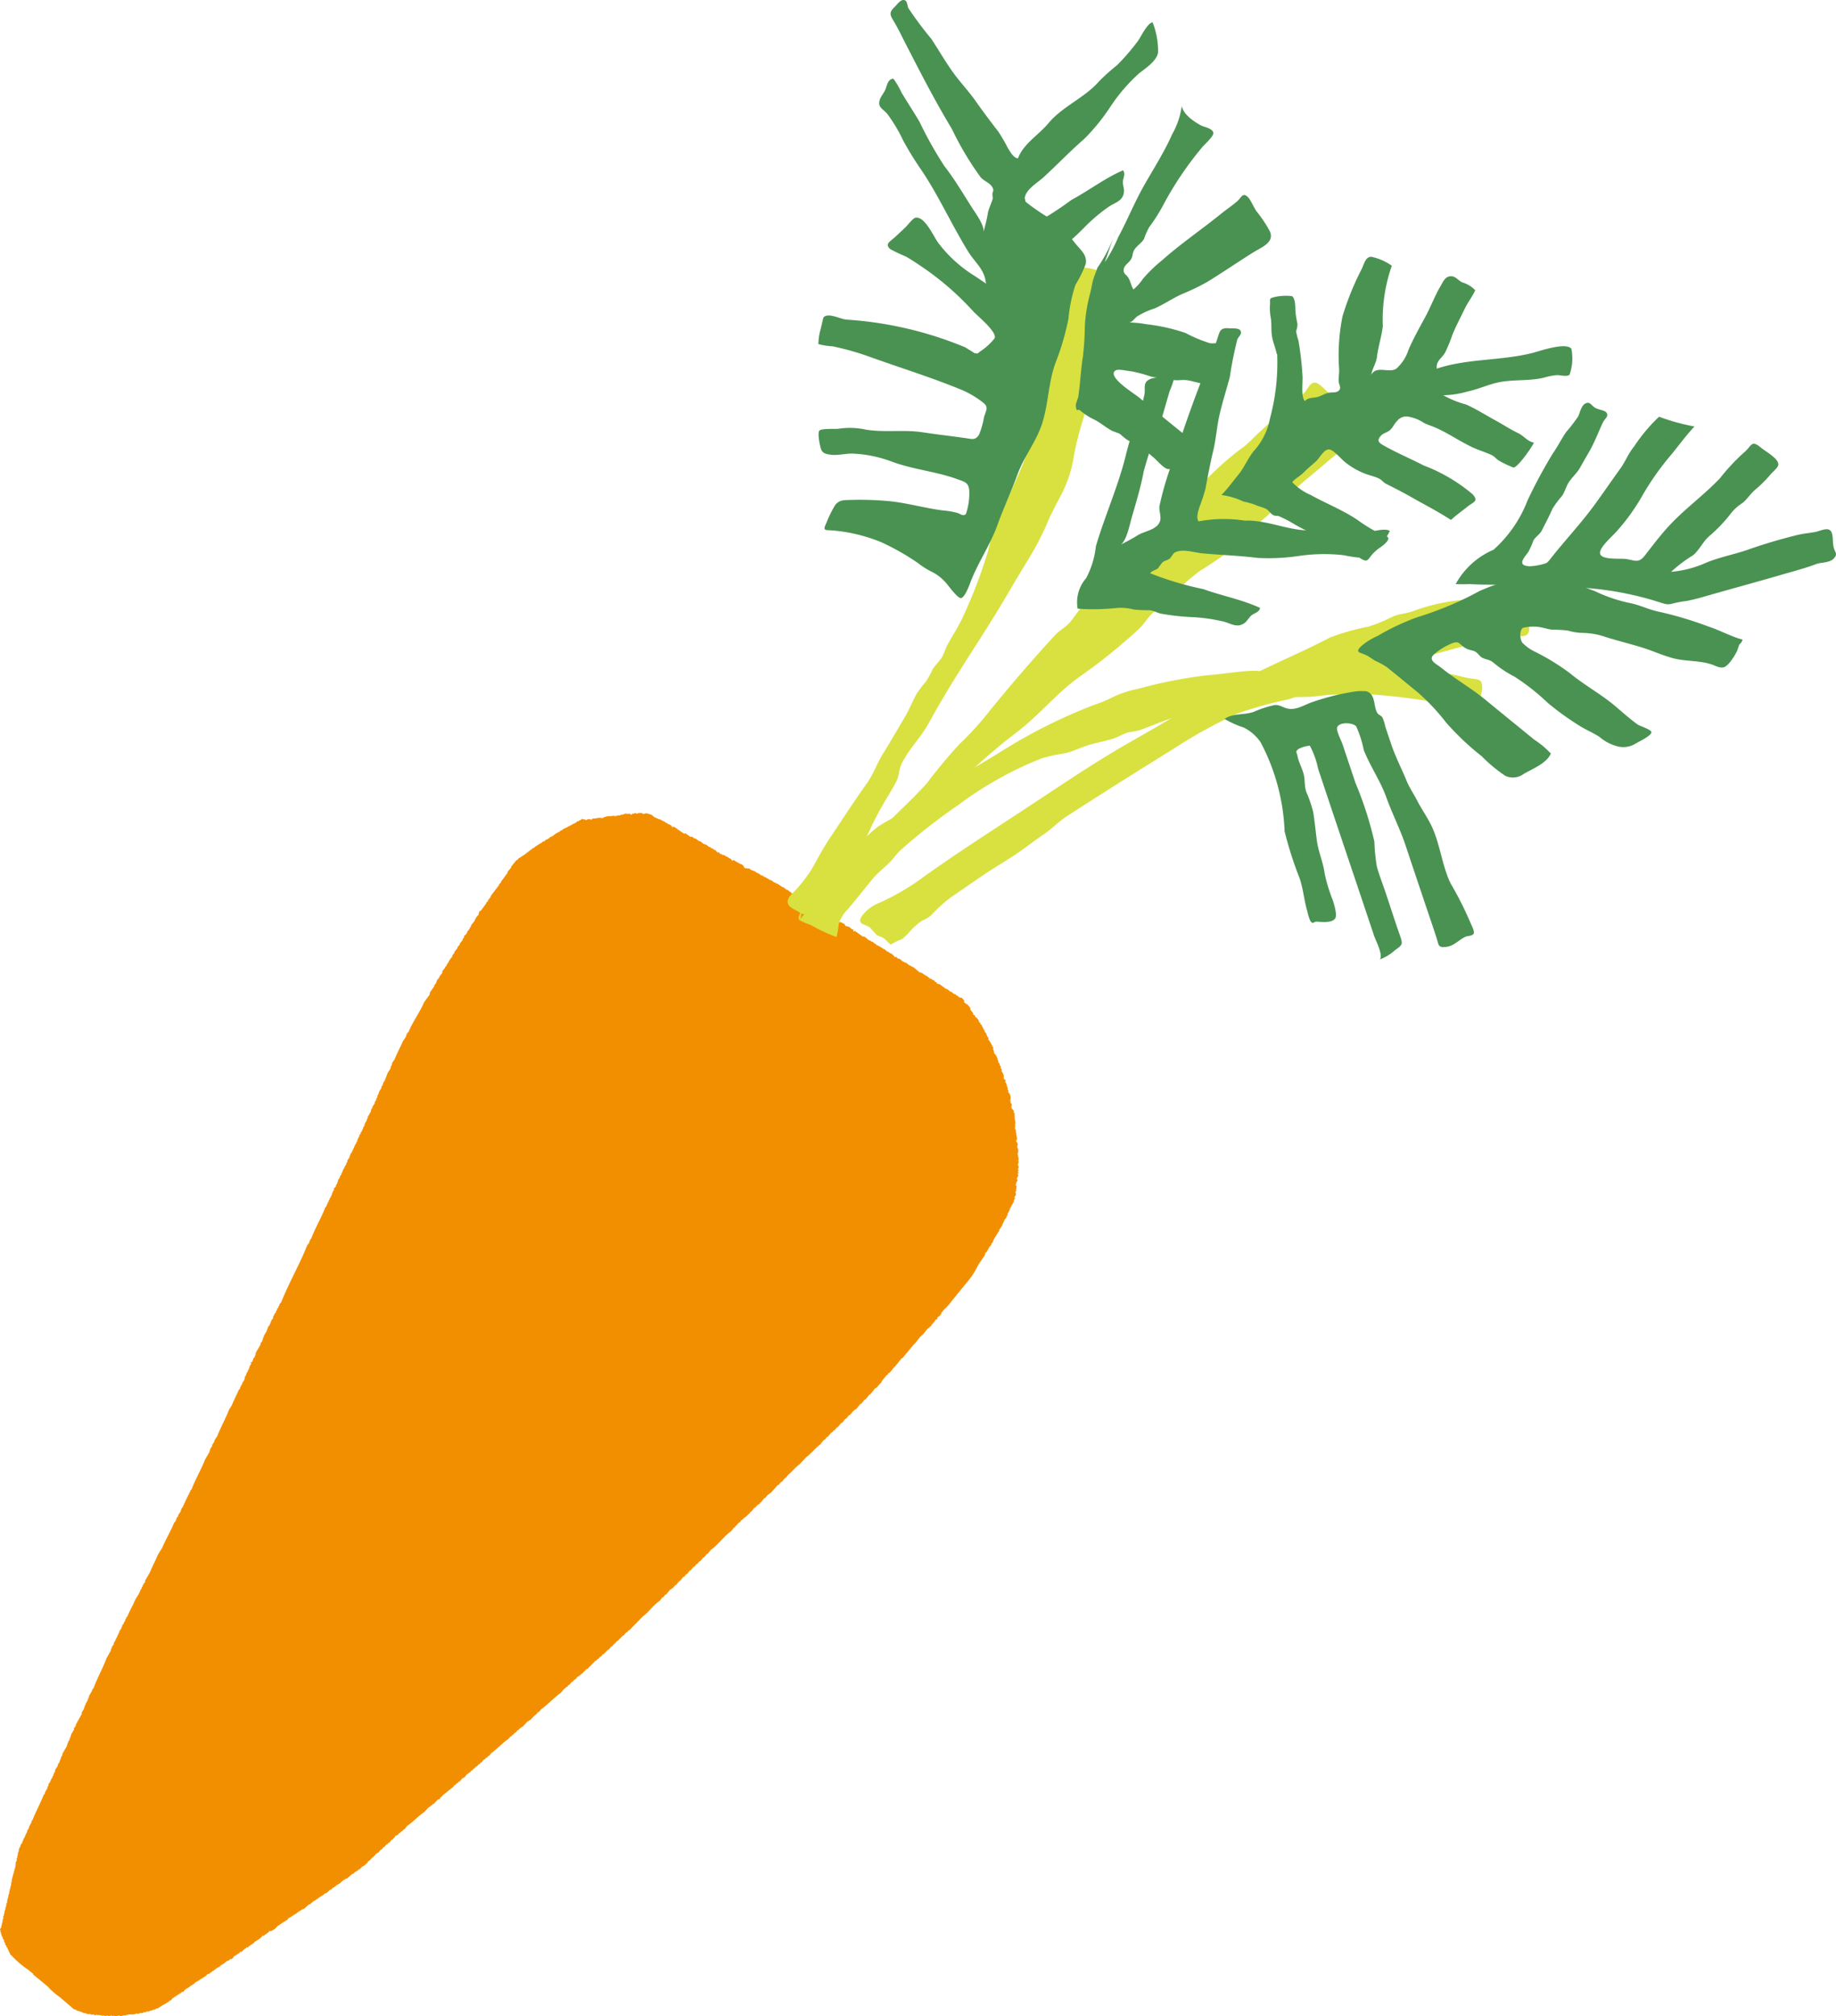
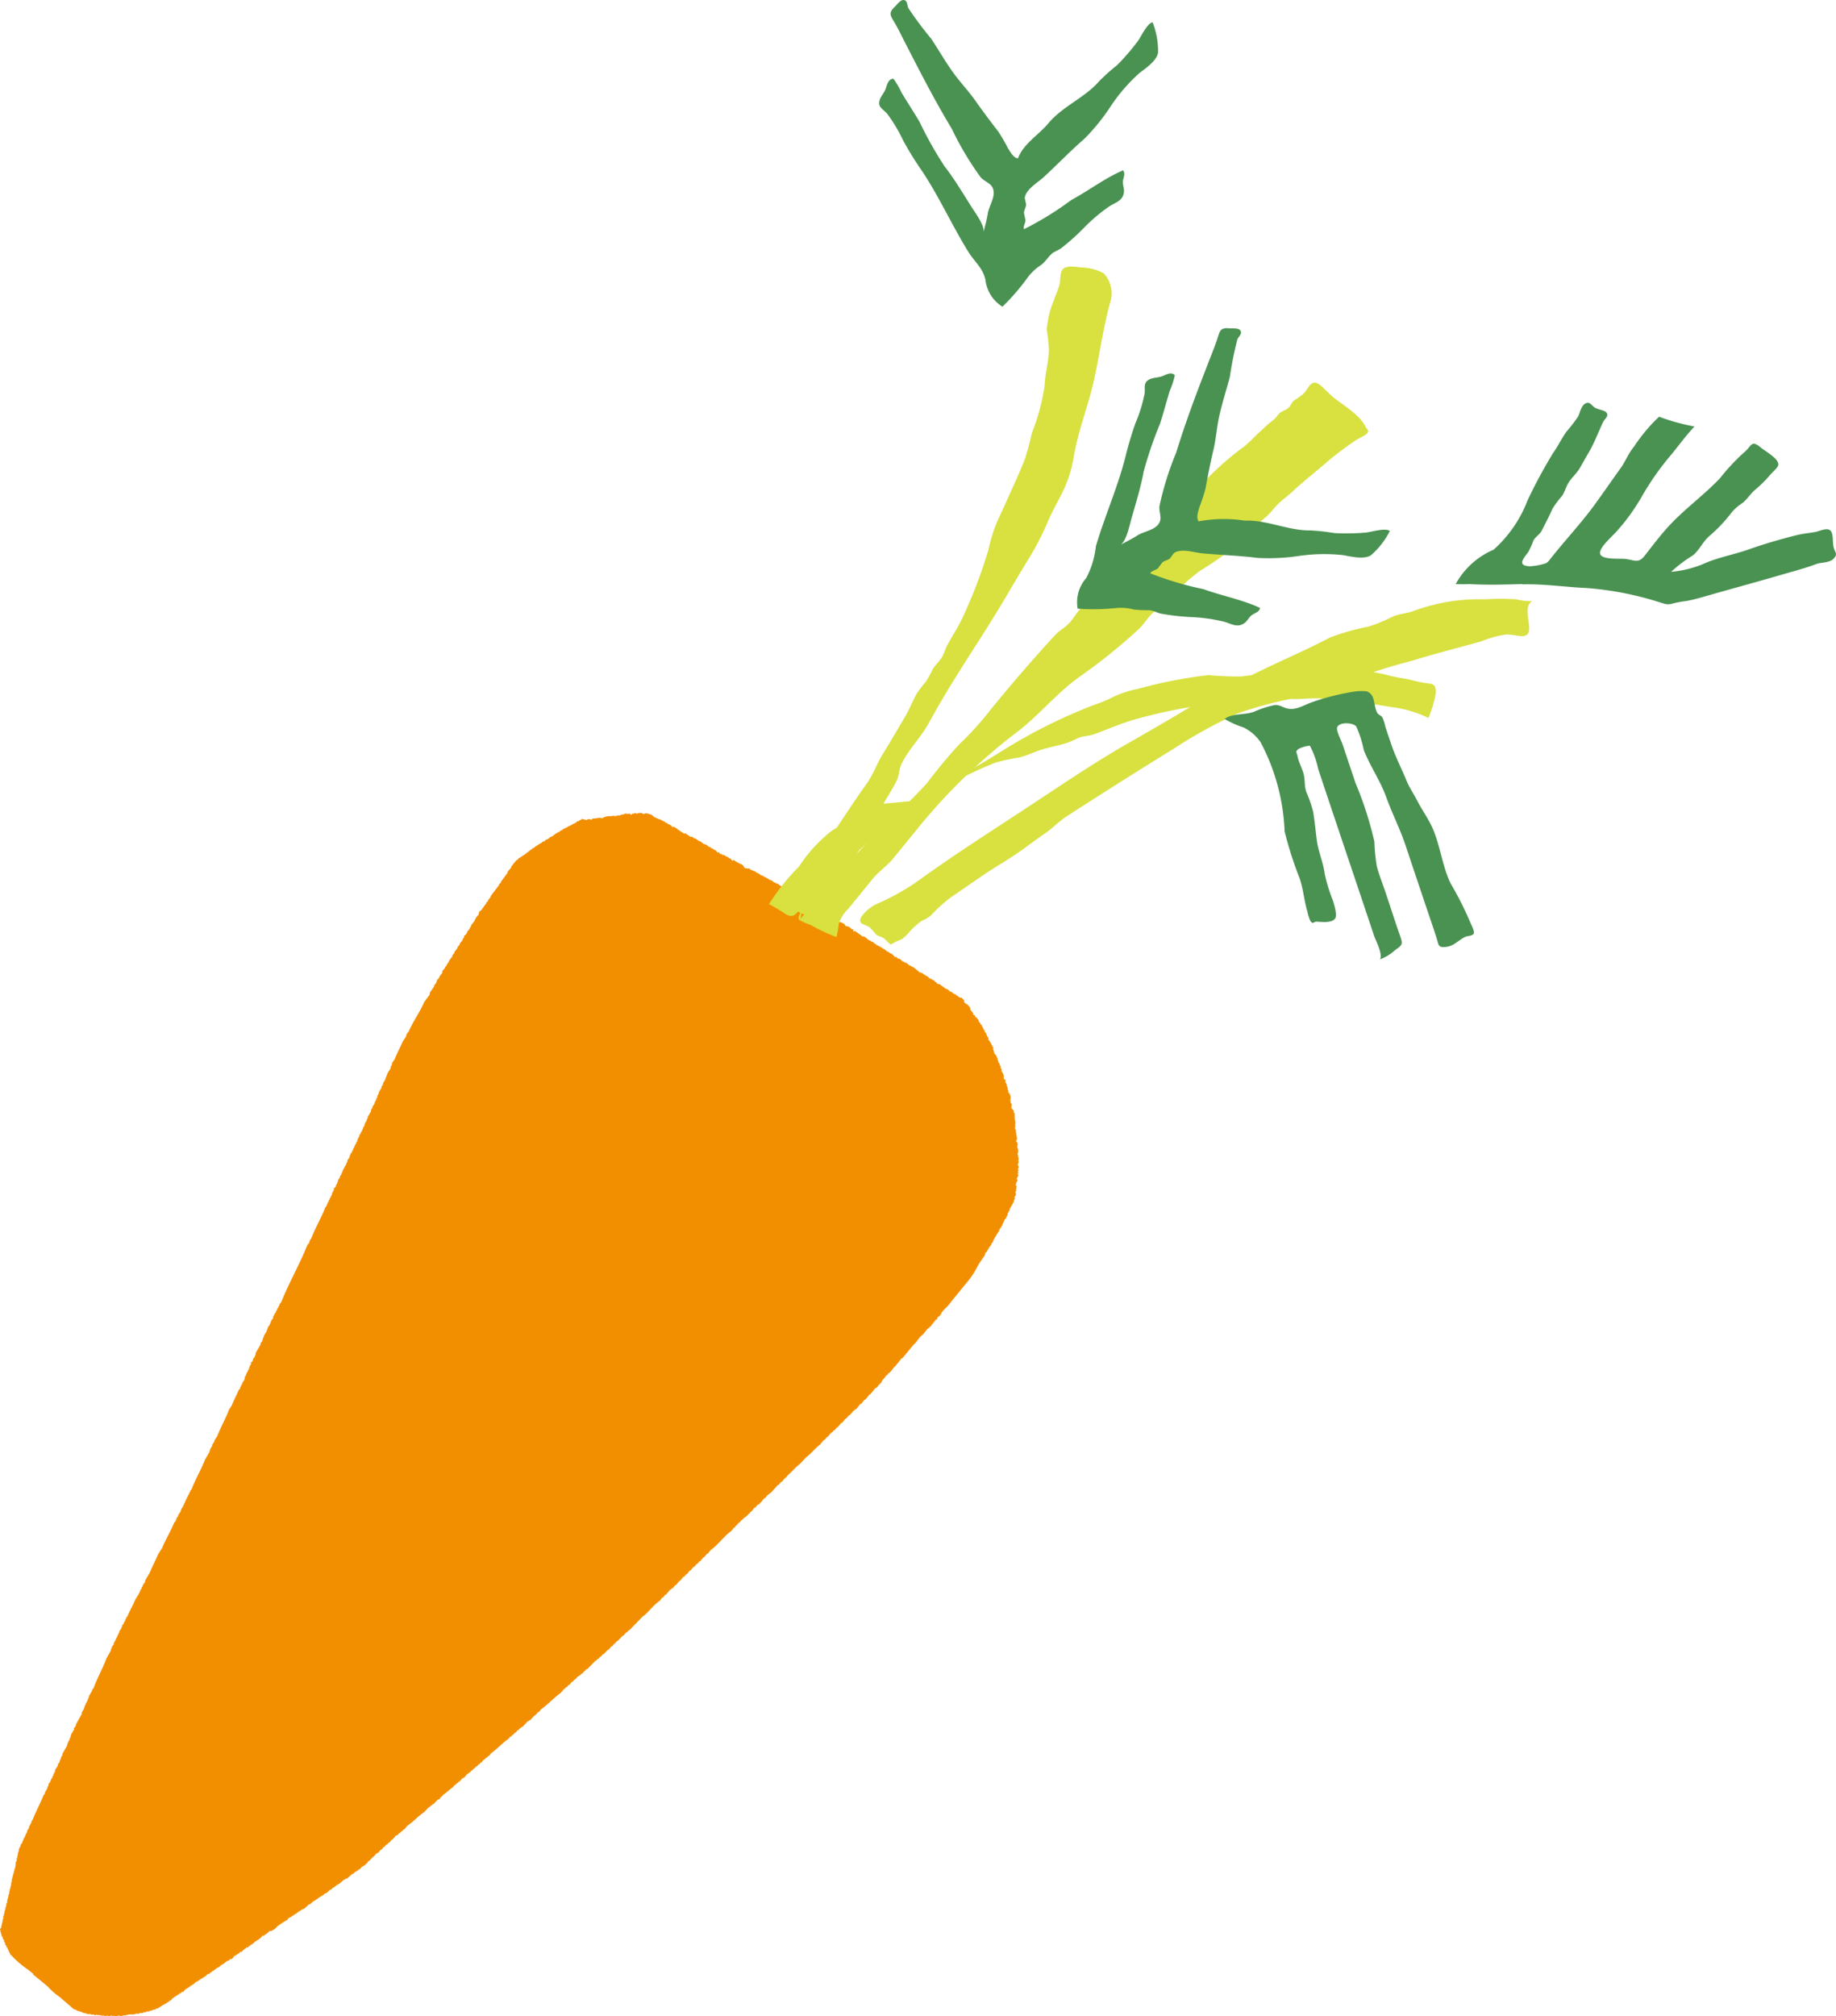
<svg xmlns="http://www.w3.org/2000/svg" viewBox="0 0 54.089 59.368">
  <defs>
    <style>.cls-1{fill:#f28f00}.cls-2{fill:#d8e140}.cls-3{fill:#4a9252}</style>
  </defs>
  <title>アセット 1</title>
  <g id="レイヤー_2" data-name="レイヤー 2">
    <g id="編集モード">
      <path class="cls-1" d="M28.414 29.48l-.02.026c.029.023.058.046.087.071l.01-.013a.063.063 0 0 1 .013.011v.022h.023v.022l.05.041-.01.012.025.021c0 .011 0 .023-.009.035l.093.117-.021.025.073.036a.053.053 0 0 1-.011.015l.025.019-.01.012.014.011.009-.012a1.029 1.029 0 0 1 .08.1l-.01.013.024.019-.01.013.05.04-.011.015.049.041-.009.011.04.052-.011.014a.57.57 0 0 1 .038.031l-.01.011.04.053-.01.014.064.073-.01.013a.667.667 0 0 0 .07.118l-.021.025c.086.081.1.173.164.258-.008.008-.013.016-.02.024.034.046.024.1.049.144l.049.04-.01.013.039.054-.01.013.025.019a.359.359 0 0 1-.008.035l.025.02-.007.036c.018.028.036.058.055.085l-.011.012c.013.02.027.037.04.054l-.011.012a.118.118 0 0 0 .042.076l-.02.025a.606.606 0 0 1 .072.141v.1l.05.039c0 .019 0 .04-.006.059l.04.053-.007.034.024.02c0 .013 0 .025-.008.037l.025.021v.056c0 .018.017.03.027.043l-.021.025a.225.225 0 0 1 .061.257l.025.021-.021.025c.041.041.026.046.055.085l-.02.026a.281.281 0 0 1 .007.067l.065.074a.379.379 0 0 0 0 .058l.024.019c0 .057 0 .115.006.171s.034.109 0 .171l.025.02-.03.038.025.02-.021.025c.029.037.016.04.043.076l-.021.025.026.021-.011.013c.011.056.02.112.029.166 0 .025-.033.061-.025.084l.037.03-.011.014a.455.455 0 0 1 .028.043.552.552 0 0 0-.031.037.243.243 0 0 1 .025.02l-.02.024a.187.187 0 0 1 .007.2l.025.02-.009.012.024.123-.02.026.012.01a.221.221 0 0 1-.022.128.087.087 0 0 1 0 .125.252.252 0 0 1 .025.021.443.443 0 0 0-.017.047c0 .011.009.022.013.035s-.012.015-.019.022.01.038.017.056a3.514 3.514 0 0 0-.047.108l.028.042a.246.246 0 0 0-.055.144c.009.015.019.027.029.042l-.021.025.014.033-.021.024.016.034-.031.038.02.078-.049.084.015.033-.039.073.013.009c-.045.082-.09.163-.136.243l.013.009a3.388 3.388 0 0 1-.069.112l.013.01a.243.243 0 0 0-.02.025l.011.009-.04.05.013.01-.082.1.014.011-.042.05.013.01-.04.049.012.011-.1.148.012.009c-.031.048-.066.1-.1.148l.012.011c-.014.007-.028.018-.042.025l.013.011c-.017.02-.035.041-.051.063l.012.009-.041.051.013.01-.062.075.013.01-.081.1c-.01.021.015 0 0 .023h-.022l.012.011-.041.05.013.011-.073.063.013.011-.021.024.012.01c-.069.1-.138.2-.208.307a2.333 2.333 0 0 1-.367.551l-.417.513a1.454 1.454 0 0 1-.227.252l-.08.1.012.01-.071.088-.013-.011-.01.013c-.03.027-.028.05-.038.073l.012.01-.01.012-.025-.02-.051.062.013.009-.009.013-.013-.01-.058.079-.012-.009-.01.011.012.01-.051.063-.013-.01-.018.048-.012-.01c-.078.061-.14.18-.206.227-.082.056-.155.206-.236.264l-.335.406-.013-.01-.2.249c-.067.047-.093.128-.184.2l-.012-.009c-.017.014 0 .036-.029.059l-.012-.009-.163.2.012.009-.175.191-.013-.011-.162.2-.012-.01-.03.038-.1.124-.014-.011-.111.138-.012-.011c-.042.05-.082.1-.122.15a.485.485 0 0 0-.138.116c-.012.021.017.006 0 .024l-.013-.01-.051.062-.012-.01-.091.111-.013-.009-.061.074c-.012.02.017.006 0 .023l-.012-.01-.041.05-.012-.01-.112.137-.012-.01-.081.1-.012-.011-.062.076-.012-.011-.112.136-.013-.009-.082.1-.012-.01-.121.149c-.136.094-.263.267-.4.362l-.2.213c-.111.078-.257.252-.334.309l-.081.1-.012-.01-.1.126a.063.063 0 0 0-.013-.011l-.081.1-.013-.01-.226.252-.012-.01-.04.05-.013-.01-.091.112-.013-.011-.122.15-.013-.009-.01.011c0 .011.018.018-.008.036l-.013-.01-.029.037-.012-.011-.072.089-.013-.011-.111.137s-.012-.014-.033.015a.028.028 0 0 1-.008.034l-.012-.009-.052.063-.012-.01-.017.047-.013-.011-.031.038-.013-.01-.06.074-.012-.011-.081.1-.013-.009-.082.1-.012-.01c-.016.013 0 .037-.028.06l-.013-.011-.091.113c-.206.142-.39.409-.6.553l-.1.123-.012-.01-.091.112-.013-.01-.1.124-.013-.01-.072.089-.012-.011-.082.1-.013-.011-.091.112-.012-.009-.1.124-.012-.01-.072.088-.013-.011-.1.125-.012-.009-.111.136-.012-.011-.082.1-.013-.01-.039.049-.013-.011-.133.164-.013-.011-.07.087-.013-.009-.091.113c-.2.135-.321.336-.5.461l-.393.405-.011-.011-.061.075-.013-.01-.081.1-.013-.011-.01.012v.022a.043.043 0 0 1-.012-.011l-.147.154-.011-.01-.071.086-.008-.007-.071.087-.013-.011-.091.112-.013-.01-.134.14-.012-.011-.071.087-.012-.01-.061.076-.013-.011-.051.062-.011-.01-.25.256-.012-.011c-.049.051-.1.1-.145.151l-.013-.01-.051.062-.012-.009-.03.037-.012-.011-.082.1-.013-.01-.06.074-.013-.011-.082.1-.012-.009-.06.074-.013-.011-.051.062-.012-.009-.1.124c-.194.132-.387.351-.581.484l-.071.086-.013-.01-.071.087-.012-.01-.01.013v.022l-.012-.01-.145.152-.012-.01-.031.037-.012-.01-.165.177-.012-.01-.031.038-.013-.011-.06.075-.013-.011-.072.087-.012-.009-.061.075-.012-.01-.05.061-.013-.01-.062.075c-.165.111-.338.3-.505.418l-.072.087-.011-.009c-.018.022-.035.041-.051.063l-.014-.011-.05.062-.013-.011a3.961 3.961 0 0 1-.082.1l-.011-.01-.052.063-.012-.009-.061.073-.013-.01-.051.063-.012-.01-.061.075-.012-.011-.061.075-.012-.01a1.054 1.054 0 0 0-.04.049l-.013-.01-.092.112-.013-.009-.029.036-.012-.01-.082.1-.013-.01-.051.061-.012-.009-.051.062-.012-.01-.062.075c-.09.061-.193.162-.285.223l-.055.067-.012-.009c-.012.023-.024.048-.039.071l-.012-.009-.02.024a.041.041 0 0 1-.012-.011l-.135.141-.012-.01-.041.05-.013-.01-.05.061-.012-.01-.146.153c-.166.108-.329.292-.5.405l-.091.112-.012-.01-.051.062-.012-.01-.051.062-.012-.011-.061.076-.013-.011-.022.026-.012-.01c-.031.019-.017.042-.028.06l-.012-.011-.061.075-.013-.009-.08.1-.013-.011-.05.062-.013-.01-.071.087-.012-.01-.072.088-.012-.011-.082.1-.012-.01-.031.038-.012-.01-.081.1-.004-.012-.134.139-.012-.01-.05.087-.012-.011-.051.063-.013-.011c-.008.012-.02.025-.029.037l-.013-.01-.1.1-.012-.011-.041.051-.013-.01-.029.036-.013-.011-.084.079-.012-.01-.157.141-.012-.01-.021.026-.012-.011-.031.037-.013-.011-.147.13-.012-.009-.03.037-.02-.009-.041.05-.012-.009-.041.05-.012-.011-.084.077-.012-.01-.1.1-.012-.009-.02.024-.014-.011-.083.078-.016-.009-.031.039-.013-.011c-.009.013-.019.024-.03.037l-.013-.01-.04.05-.013-.011-.03.037-.01-.009-.031.038-.013-.011c-.045.04-.091.078-.136.116l-.013-.009-.157.142-.012-.011-.021.026-.017-.011-.03.038-.012-.01-.03.036-.012-.01-.031.038-.012-.01-.041.05-.013-.01-.03.037-.013-.011-.031.038-.01-.008-.03.037-.013-.011-.031.038-.012-.01-.02.025-.013-.01a3.246 3.246 0 0 1-.07.086l-.013-.01a.57.57 0 0 0-.031.038l-.012-.01-.031.037-.012-.01-.03.036-.012-.01-.031.038-.012-.01a.99.99 0 0 0-.041.05l-.014-.011-.113.115a1.193 1.193 0 0 0-.119.069l-.025-.021c-.069.087-.122.091-.191.159a.241.241 0 0 0-.024-.021c-.027.078-.172.151-.242.2l-.041.051-.013-.011-.03.038a.063.063 0 0 0-.013-.011l-.04.05-.012-.011-.041.051-.035-.009-.041.05-.012-.01-.1.1-.035-.008-.051.063-.012-.011-.03.037-.013-.009-.03.037-.013-.011-.02.025-.012-.01a.2.2 0 0 1-.082.1l-.035-.007-.041.05-.013-.01-.02.023-.012-.01-.127.105-.012-.009c-.01.01-.02.024-.03.036l-.013-.01-.051.063-.012-.011-.03.036-.021-.011-.042.051-.013-.011a1.458 1.458 0 0 1-.04.05l-.005-.01-.021.025-.012-.01a.664.664 0 0 1-.041.049l-.012-.009-.031.036c-.018.013-.007-.014-.022 0 0 .012.022.013 0 .023a.186.186 0 0 0-.034-.007 3.951 3.951 0 0 0-.094.089l-.012-.011-.031.038-.012-.009c-.01.01-.02.024-.03.036l-.014-.011a.4.4 0 0 1-.03.037l-.014-.006-.03.038-.013-.011-.03.038-.017-.011-.031.038-.012-.01-.051.062-.012-.01-.031.038-.013-.011-.03.038-.012-.01-.04.049a.063.063 0 0 1-.013-.011l-.031.039-.012-.01-.031.037-.012-.009a3.745 3.745 0 0 0-.071.087l-.035-.009-.041.05-.013-.01-.03.037-.013-.011-.03.039-.013-.01-.03.037-.013-.01-.03.037-.008-.011-.031.039-.012-.01-.071.086-.013-.015-.042.051-.012-.009-.029.037-.014-.011-.029.037L4.876 59a1.112 1.112 0 0 1-.054.042l-.012-.01-.03.036-.012-.011-.031.039-.012-.011a.6.6 0 0 1-.03.037l-.013-.009-.031.037-.035-.007c-.018.013-.036.025-.053.04l-.035-.009-.021.026a.063.063 0 0 1-.013-.011c-.013.009-.028.017-.041.027l-.036-.007-.021.025h-.08a.232.232 0 0 1-.021.025l-.057-.006-.02.025h-.1a.261.261 0 0 0-.022.027l-.012-.01-.033.014a.294.294 0 0 0-.026-.02c-.068.049-.161.028-.235.035l-.055.017-.013-.011-.02.026-.035-.008-.124.025-.025-.02-.123.023-.048-.018-.033.015-.024-.02-.1.021-.025-.021-.032.015-.013-.01-.033.015-.025-.02-.062.009-.025-.022-.011.014-.047-.019a.329.329 0 0 1-.033.016l-.025-.02c-.009-.006-.036.011-.056.017a.834.834 0 0 0-.06-.028.215.215 0 0 1-.032.013.538.538 0 0 1-.06-.028l-.033.016-.025-.021-.011.014a1.219 1.219 0 0 0-.094-.037l-.01.012-.085-.047-.011.012-.037-.029-.01.011c-.009-.007-.016-.015-.025-.021l-.01.012c-.031-.019-.064-.04-.1-.059l-.01.013-.426-.368a2.055 2.055 0 0 1-.363-.318L.97 58.14l.01-.012-.15-.122a2.778 2.778 0 0 1-.489-.418l-.05-.041.01-.013-.053-.087.01-.012-.026-.02.01-.012-.025-.02.011-.013c-.012-.011-.028-.02-.038-.031a.045.045 0 0 0 .01-.013l-.024-.019.011-.014-.038-.029.007-.036-.04-.053.009-.036-.037-.03L.1 57.1l-.025-.021.007-.034-.038-.031a.2.2 0 0 0 .008-.035l-.025-.02c0-.013.006-.023.009-.035L.009 56.9l.01-.013L0 56.808l.04-.05-.012-.008.02-.025-.013-.01.02-.026-.012-.009.021-.026-.013-.009.021-.026-.013-.01.021-.024-.013-.01.021-.025-.014-.011.029-.06-.015-.033.03-.036-.012-.01.02-.025-.012-.01.02-.026-.012-.009.02-.026-.012-.01c.012-.033.024-.063.036-.1l-.012-.01.03-.037a.045.045 0 0 1-.013-.011l.02-.024a.2.2 0 0 0-.015-.033l.031-.037-.007-.007.02-.024L.2 56l.021-.025-.013-.011.019-.024-.012-.01a.3.3 0 0 1 .021-.026l-.01-.004.021-.025-.013-.01.02-.025-.012-.009.036-.1-.012-.011.027-.058-.012-.01a.78.78 0 0 0 .028-.06L.3 55.579l.029-.06-.014-.011.021-.025-.016-.009.021-.026-.012-.009.02-.025-.013-.014.022-.025-.014-.011.117-.423-.013-.011.02-.024c.007-.007-.009-.021-.013-.033l.045-.107-.015-.033.031-.033-.016-.011.02-.025-.013-.01.021-.025-.013-.01.021-.025-.013-.01.036-.1-.012-.011.066-.132-.013-.005.062-.076-.012-.01.03-.037-.009-.013.029-.034-.013-.011.051-.062-.012-.01.031-.038-.013-.009L.776 54l-.013-.011c.012 0 .022-.01.033-.014l-.012-.01a.265.265 0 0 1 .021-.026l-.013-.011.068-.109-.012-.01.087-.157-.013-.012.04-.05c.088-.234.231-.486.317-.718l.051-.062-.013-.01c.029-.052.057-.1.088-.158l-.014-.011.041-.05-.012-.011.019-.022-.012-.01.062-.076-.013-.01.031-.038L1.5 52.4l.05-.062-.013-.01.04-.05-.013-.01.032-.038-.012-.01.04-.049-.012-.011.02-.024-.012-.01.089-.136-.013-.011.069-.109-.012-.01.03-.037-.012-.011.031-.037-.013-.011a1.15 1.15 0 0 0 .058-.1l-.013-.011c.05-.084.1-.169.146-.254l-.013-.01.031-.038-.013-.011.031-.038L2 51.3l.05-.062-.012-.011.029-.036-.012-.011.031-.038-.013-.009.027-.033-.012-.009c.033-.059.065-.114.1-.17l-.014-.034.052-.04-.012-.009.03-.038-.012-.01.183-.328-.015-.013.088-.159-.013-.01.031-.038-.013-.01.04-.049-.011-.01.068-.11-.013-.011a.552.552 0 0 0 .031-.037L2.6 50l.03-.037-.012-.01c.031-.055.065-.112.1-.169l-.013-.01.053-.064c.1-.283.274-.588.378-.872l.136-.243-.012-.009a.6.6 0 0 1 .03-.037l-.012-.011.029-.037-.017-.001.062-.075-.013-.012.03-.036-.012-.011.05-.062-.012-.01.04-.049-.012-.011.042-.051-.013-.009.04-.049-.012-.01.041-.051a.038.038 0 0 1-.014-.011l.08-.122-.012-.009.031-.039-.013-.01.061-.074-.012-.01.051-.063-.013-.016.039-.049-.012-.009.051-.063c.062-.156.166-.327.226-.48l.127-.207-.011-.011.041-.05-.012-.01.051-.062-.013-.01.041-.051-.013-.01.042-.05-.013-.01.052-.039-.012-.011.02-.023-.013-.011.147-.255c.066-.167.169-.352.233-.517l.127-.2c.1-.244.254-.495.349-.734l.061-.075-.012-.01a.6.6 0 0 1 .03-.037l-.013-.011.06-.074-.011-.01c.029-.046.06-.091.089-.135l-.013-.012.03-.036-.012-.01.062-.076-.013-.011a.98.98 0 0 0 .04-.047l-.012-.011.041-.05-.012-.011.039-.049-.012-.01.042-.051-.013-.01.041-.05-.012-.009.05-.062-.013-.011.04-.05-.012-.009.051-.063c.109-.286.282-.58.393-.865l.145-.254-.012-.009.03-.038-.013-.01.07-.11-.013-.01.079-.123-.012-.009c.03-.046.058-.091.089-.136.1-.258.254-.531.353-.791.027-.039.053-.081.079-.121.052-.141.141-.3.2-.444l.051-.062a.045.045 0 0 1-.013-.011l.03-.037-.011-.008c.017-.023.034-.043.051-.063l-.013-.011a8.56 8.56 0 0 1 .08-.123l-.013-.01.03-.037-.023-.016.051-.061-.012-.011.03-.036-.013-.011.051-.062-.012-.01.041-.051-.012-.011.03-.037-.013-.011c.019-.03.038-.063.059-.1l-.015-.032s.052-.025.064-.052l-.013-.011.03-.037-.012-.011.062-.075-.013-.01.031-.037-.014-.011.021-.025-.013-.01c.052-.089.105-.177.156-.267l-.015-.033.01-.011.013.01.049-.086-.013-.01.03-.037-.012-.01.031-.038-.012-.01a3.41 3.41 0 0 1 .1-.17l-.012-.01.031-.038-.012-.01.028-.028a.041.041 0 0 1-.012-.011l.07-.089-.012-.009.031-.04-.013-.01L8 38.9l-.013-.01.062-.076-.013-.009.019-.024-.012-.01.042-.051-.012-.01.061-.074-.014-.011.051-.063-.012-.01.05-.062-.012-.01.041-.05-.013-.01.061-.076c.221-.558.548-1.122.767-1.678l.062-.075-.013-.01a.507.507 0 0 1 .029-.036l-.012-.011.051-.063c.11-.3.3-.612.41-.91l.051-.063-.013-.009.04-.05-.012-.01.041-.051-.012-.009.04-.05-.015-.009.051-.063-.012-.009.039-.049-.012-.011.03-.038-.012-.01c.019-.032.04-.065.059-.1L9.827 35s.064-.043.074-.066l-.012-.01.058-.1-.013-.01.03-.037-.013-.01.069-.11-.012-.01.051-.063-.012-.01.041-.05-.013-.01.03-.038-.013-.01.04-.049-.012-.01.011-.012.011.009.011-.013-.012-.009.068-.11-.012-.009.041-.051-.013-.011.021-.026-.012-.009.06-.075-.012-.01.03-.037-.012-.011.029-.033-.011-.01.061-.075-.012-.011.04-.049-.012-.01.04-.049a.042.042 0 0 0-.013-.011l.042-.051-.013-.011.05-.06-.012-.011.041-.05-.013-.011.03-.036-.012-.01.059-.1-.013-.011.051-.063-.012-.009.051-.063-.012-.009.04-.05-.012-.01.058-.1-.013-.011a.57.57 0 0 0 .031-.038l-.012-.009.05-.062-.012-.01.031-.038-.012-.009.031-.039-.013-.01.106-.182-.011-.01a.231.231 0 0 1 .02-.024l-.013-.011.051-.063-.013-.01.079-.122-.013-.01.059-.1-.012-.01.041-.05-.014-.01.021-.025-.012-.01.04-.049-.013-.011.031-.036-.013-.011.08-.124-.012-.01.019-.024-.012-.002.051-.062-.013-.011a.252.252 0 0 0 .021-.025l-.013-.01.051-.062.09-.237.089-.136-.012-.01.02-.025-.012-.01.041-.05-.012-.009.02-.025-.013-.012.089-.133c.059-.167.166-.347.234-.516l.1-.148-.013-.01.031-.037-.013-.011.072-.088c.115-.281.331-.572.449-.856l.171-.234-.013-.011.021-.025-.013-.01.14-.2-.013-.011.072-.087-.012-.01.03-.037-.013-.011.091-.112-.012-.01.092-.112-.013-.01a.335.335 0 0 0 .021-.026l-.013-.01.091-.112-.012-.011a.791.791 0 0 0 .053-.039l-.013-.01.041-.05-.012-.01.01-.012.012.01.01-.013-.012-.01.032-.014-.012-.009.079-.124.013.01.01-.012-.012-.01a.6.6 0 0 1 .03-.037l-.012-.011.07-.086-.013-.012c.035-.041.068-.083.1-.124l-.012-.01.082-.1-.012-.01.1-.124-.013-.012.05-.061-.011-.01.021-.025-.013-.011.01-.012.013.011.071-.087-.014-.012c.032-.037.062-.075.092-.113l-.012-.009.051-.062-.013-.011.1-.125a.585.585 0 0 1 .1-.169l.033-.015-.012-.01c.018-.042.016-.089.055-.12l.012.01.171-.233-.012-.011.053-.04.01-.012-.012-.011.092-.113-.012-.01.261-.347-.012-.009.063-.053-.012-.01.21-.284a.063.063 0 0 1-.013-.011l.122-.148-.012-.011.162-.2.013.011.061-.076.013.011.031-.039a.045.045 0 0 0 .013.011l.029-.036.012.01.03-.038.013.011.042-.051.012.011.04-.05.013.01.041-.051.011.01.041-.049.013.01.041-.05.012.01a.605.605 0 0 0 .031-.037l.012.01.041-.05.012.011c.01-.014.021-.025.031-.038l.012.01.03-.037.013.011.031-.037.011.009.077-.064.012.01.02-.026.013.011.039-.05.014.011a.243.243 0 0 0 .02-.025l.013.011.031-.038.012.01.041-.051.012.011.02-.026.012.011.127-.1.013.009.029-.037.013.011a.239.239 0 0 0 .021-.026l.013.011.041-.051.012.01.02-.024.012.01c.014-.015.027-.032.041-.049l.013.01.02-.024.012.01a.252.252 0 0 1 .021-.025l.012.009a.254.254 0 0 1 .02-.024l.012.01.031-.038.012.011.054-.041.011.01.065-.051.012.01c.018-.014.035-.028.053-.04l.012.011.039-.055.036.008.03-.037.012.01.02-.025.012.011.031-.038a.409.409 0 0 1 .049.018c.033-.008.044 0 .081.027a.1.1 0 0 1 .124-.025c.026 0 0-.006.035.007l.03-.037c.09.015.186-.045.275-.005a.465.465 0 0 1 .279-.063l.055-.017.026.021.01-.013.058.006.02-.026.013.011c.031 0 .019-.012.056 0 .06-.043.114-.018.177-.064.047.023.072.009.116.011l.01-.012c.008.015.018.029.027.043l.01-.012.013.01.03-.038.012.01a.123.123 0 0 0 .067-.029l.037.03a.284.284 0 0 1 .145-.026c.021.009.04.02.06.029l.1-.022.025.02.01-.013.025.022.011-.014.038.031.01-.013.125.1.01-.013.049.042.01-.013.037.03.011-.012.037.03.01-.013.063.051.009-.012.05.041.011-.013.013.01-.011.013c.029.021.036.008.036.008l.061.05.01-.012.05.041.01-.012c.015.01.015.05.052.063l.033-.015.123.078-.01.013.012.01.01-.012.025.02.011-.012c.019.012-.007 0 0 .023.044.029.09.057.135.088l.032-.014.16.11.033-.016.075.062.01-.013c.05.033.1.066.147.1l.01-.013c.039.031.076.061.112.092l.01-.013a.57.57 0 0 1 .038.031l.01-.014.1.082.01-.012.075.061.009-.012.062.051.011-.014.089.095.02-.026c.018.023.037.043.053.063.066-.01.039.022.06.03l.011-.014.025.019.01-.012.038.031.009-.011c0 .009.01.02.015.031l.009-.011.051.04.01-.013.027.044.011-.014a.2.2 0 0 1 .076.085l.031-.038a1.122 1.122 0 0 0 .242.136c.059.025.085.113.092.116l.01-.013a.468.468 0 0 0 .048.018l.01-.011a.223.223 0 0 1 .024.019c.012 0 .022-.01.034-.015.025.02.05.04.075.062l.01-.013.038.031.01-.013.037.031.01-.013a.74.74 0 0 1 .027.043l.01-.012.051.04.009-.011.087.071.011-.014a.57.57 0 0 0 .038.031l.01-.012.027.043.01-.013c.062.035.121.071.182.107l.01-.011.1.08.011-.012.05.04.01-.012.172.118.01-.011.112.091.01-.011.1.08.01-.014a.063.063 0 0 0 .013.011l-.011.013c.031.033.046.017.049.018a.125.125 0 0 1 .075.061l.019-.025c.044.038.106.114.163.132l.009-.012.025.02.01-.011c.045.029.091.058.135.088l-.011.013.013.01.011-.013a.252.252 0 0 1 .025.021l.01-.013.125.1.011-.014.012.011s-.012.023.014.033l.011-.013.059.029.01-.012c.051.016.082.086.1.1l.01-.011a.313.313 0 0 1 .015.032l.01-.013.025.021.011-.014.125.1.01-.012.05.041.01-.013.054.057.01-.013.062.051.009-.012.088.073.011-.014c.01.006.026.057.064.074l.011-.013.036.03.011-.012.049.04.011-.013.054.086.01-.011c.021.008.041.018.061.027l.01-.012.112.091.01-.012.012.011.013.009-.008.035.025.02.02-.024.235.169.01-.011.025.02.01-.013.15.122.009-.012.063.051.01-.013.1.082.01-.013c.019.011.006.037.04.053l.01-.012.037.03.011-.011c0 .01.01.021.014.033l.011-.013.062.051.012-.016.012.01a.029.029 0 0 0 .015.035l.011-.014.111.09.01-.011.012.009-.009.013c.018.013 0-.011.022 0l.05.041.01-.011a.624.624 0 0 1 .127.123l.033-.015c.037.013.022.045.039.053l.011-.012.025.02.01-.013.112.091a.045.045 0 0 0 .013.011l.009-.012.05.041.011-.014.125.1.01-.013.063.051.009-.012.212.173.011-.013.037.031.01-.012.074.062.012-.015.025.045.012-.014.125.1.01-.012.061.05.01-.011.063.05-.01.012c.013.015.035 0 .06.029 0 0-.01.02.014.032l.01-.013.026.022.01-.013.222.16.011-.012.111.09a.038.038 0 0 0 .01-.012l.1.081.01-.012.076.061.01-.013.012.011-.01.013c.028.017.056.033.085.048l.01-.012c.052.02.079.075.1.1" />
      <path class="cls-2" d="M24.743 25.951c-.082.17-.2.308-.3.469s-.027.114-.033.272a.467.467 0 0 1-.288.385c-.17.046-.2-.084-.331-.147-.076-.037-.121.008-.2-.03-.108-.1-.344-.152-.38-.3-.043-.167.155-.3.245-.405a4.641 4.641 0 0 0 .443-.576c.176-.307.345-.635.544-.931.358-.534.707-1.075 1.082-1.6.2-.274.309-.608.488-.893.227-.36.432-.726.65-1.089.126-.211.212-.439.33-.656a2.9 2.9 0 0 1 .277-.368 2.749 2.749 0 0 0 .2-.359c.078-.14.2-.235.279-.368.067-.111.091-.225.15-.339.171-.319.376-.62.519-.959a14.668 14.668 0 0 0 .7-1.86 4.589 4.589 0 0 1 .277-.88c.154-.323.3-.655.446-.979.124-.27.246-.546.354-.825a7.562 7.562 0 0 0 .2-.749 6.218 6.218 0 0 0 .384-1.443c.012-.342.121-.686.121-1.041a5.771 5.771 0 0 0-.063-.578c0-.049.035-.232.039-.288a2.629 2.629 0 0 1 .176-.582c.045-.15.113-.277.158-.438s0-.386.124-.488c.11-.089.374-.049.5-.03a1.467 1.467 0 0 1 .68.171.864.864 0 0 1 .186.881c-.2.731-.3 1.484-.463 2.228-.166.766-.467 1.5-.6 2.272a3.7 3.7 0 0 1-.372 1.139c-.143.279-.29.541-.408.825a8.424 8.424 0 0 1-.583 1.114c-.214.351-.423.7-.634 1.061-.523.893-1.094 1.733-1.635 2.618-.224.365-.44.739-.646 1.114-.232.424-.588.759-.8 1.2-.078.156-.065.32-.133.47s-.16.29-.234.423a9.866 9.866 0 0 0-.531.97c-.135.317-.321.6-.476.906-.123.245-.325.44-.443.685" />
      <path class="cls-2" d="M23.6 26.892a.46.46 0 0 1-.022.181c.116-.173.26-.329.39-.491.269-.33.581-.591.863-.906.183-.2.33-.438.511-.642s.409-.384.6-.589c.448-.474.948-.91 1.381-1.4a14 14 0 0 1 .943-1.132 8.94 8.94 0 0 0 .9-.993c.622-.764 1.255-1.5 1.918-2.218.126-.137.292-.218.418-.355s.212-.3.337-.428c.256-.27.522-.484.758-.782a3.113 3.113 0 0 1 .461-.45 5.191 5.191 0 0 0 .415-.486c.128-.138.293-.219.421-.356a5.726 5.726 0 0 1 .411-.481 5.106 5.106 0 0 0 .614-.641c.168-.21.363-.336.544-.525a8.854 8.854 0 0 1 1.17-1.035c.165-.121.318-.3.474-.44s.259-.247.411-.36c.082-.062.111-.137.184-.2s.173-.08.25-.147.095-.162.165-.218a2.5 2.5 0 0 0 .3-.219c.107-.115.187-.351.354-.305.138.038.365.306.476.4.31.253.811.536.976.883.041.087.11.087.067.189-.025.059-.285.176-.329.207a9.715 9.715 0 0 0-.825.616c-.354.309-.731.6-1.076.921-.123.115-.26.215-.382.327-.141.129-.239.286-.386.408-.358.3-.647.662-1.014.953a11.058 11.058 0 0 1-.927.632 7.653 7.653 0 0 0-1.025.939c-.128.12-.276.211-.4.335-.139.141-.236.308-.382.445a16.332 16.332 0 0 1-1.699 1.371c-.686.476-1.21 1.143-1.871 1.648a17.123 17.123 0 0 0-2.894 2.793l-.745.914c-.2.249-.443.4-.643.645-.231.289-.466.575-.7.862a1.06 1.06 0 0 0-.283.451 2.66 2.66 0 0 1-.066.381 4.953 4.953 0 0 1-.753-.352 2.139 2.139 0 0 1-.346-.152c-.113-.157.362-.572.458-.693m2.244 1.42c-.087-.054-.141-.138-.217-.191s-.175-.057-.225-.114l-.17-.194c-.159-.116-.38-.086-.257-.322a1.19 1.19 0 0 1 .534-.412 6.924 6.924 0 0 0 1.281-.748c1-.717 2.048-1.384 3.079-2.063 1.007-.663 2-1.339 3.05-1.936.531-.3 1.063-.611 1.587-.925s1.078-.561 1.611-.846c.872-.465 1.786-.833 2.662-1.291a6.638 6.638 0 0 1 1.126-.32 4.266 4.266 0 0 0 .69-.282c.2-.1.444-.1.658-.185a5.576 5.576 0 0 1 2.093-.339 7.01 7.01 0 0 1 .917 0 1.778 1.778 0 0 0 .474.055c-.375.221.2 1.052-.32 1.029-.152-.008-.294-.053-.451-.047a3 3 0 0 0-.726.2c-.682.192-1.375.364-2.056.576a16.486 16.486 0 0 0-1.874.6 4.13 4.13 0 0 1-.822.217c-.339.075-.622.228-.954.32a11.934 11.934 0 0 0-1.491.417 14.581 14.581 0 0 0-1.884 1.043 177.984 177.984 0 0 0-3.125 1.974c-.244.157-.447.375-.688.537-.224.151-.433.312-.648.467-.372.265-.769.486-1.146.742-.309.209-.625.434-.932.639a4.461 4.461 0 0 0-.6.544.973.973 0 0 1-.261.152 1.989 1.989 0 0 0-.327.284 1.837 1.837 0 0 1-.263.259 1.9 1.9 0 0 0-.325.158" />
-       <path class="cls-2" d="M27.13 23.565c.8-.53 1.642-.977 2.449-1.488a15.682 15.682 0 0 1 2.432-1.232c.228-.095.476-.165.694-.278a3.154 3.154 0 0 1 .816-.28 13.477 13.477 0 0 1 2.085-.406c.459-.034.906-.121 1.369-.129a8.981 8.981 0 0 0 .969.039c.444-.056.909-.105 1.354-.127.419-.021.818-.029 1.235-.08a5.3 5.3 0 0 1 1.234.074c.308.034.6.141.9.183.234.032.446.109.67.14.253.034.339.022.328.316a3.25 3.25 0 0 1-.215.716 3.419 3.419 0 0 0-1.111-.322 18.726 18.726 0 0 0-2.022-.247c-.29-.029-.584.024-.877.012-.334-.011-.636.064-.969.068a13.379 13.379 0 0 0-1.443.083 15.248 15.248 0 0 0-2.159.431c-.452.123-.879.317-1.32.474a7.436 7.436 0 0 1-.32.058c-.15.049-.283.132-.434.181-.248.079-.506.122-.756.2-.216.07-.425.174-.646.228a5.96 5.96 0 0 0-.683.146 10 10 0 0 0-1.173.545 10.346 10.346 0 0 0-1.287.822 17.475 17.475 0 0 0-3.323 2.967c-.15.188-.231.248-.441.112a4.536 4.536 0 0 0-.463-.274 6.288 6.288 0 0 1 .886-1.109 4.341 4.341 0 0 1 .967-1.054c.328-.2.657-.361.976-.584.089-.064.181-.126.273-.187" />
-       <path class="cls-3" d="M30.016 5.791c-.153-.1-.65-.554-.772-.121-.022.084.021.171 0 .258-.013.066-.04.174-.058.238a.912.912 0 0 0-.068.463 4.445 4.445 0 0 0 .551 1.108 1.07 1.07 0 0 0 .133.249c.041.048.171.121.168.2s-.139.136-.182.187c-.025.03-.088.184-.095.192-.145.141-.227.025-.415-.076-.219-.119-.426-.277-.638-.41a3.93 3.93 0 0 1-1-.929c-.137-.184-.4-.8-.675-.737-.072.016-.229.222-.284.274q-.158.152-.32.3c-.149.136-.3.195-.136.348a4.22 4.22 0 0 0 .459.217c.223.13.433.273.647.423a8.452 8.452 0 0 1 1.347 1.2c.143.152.7.6.624.786a1.739 1.739 0 0 1-.406.375c-.128.091-.059.079-.193.063.016 0-.279-.176-.27-.172a10.938 10.938 0 0 0-3.5-.815c-.169-.013-.538-.218-.672-.065-.008.01-.074.308-.085.344a1.769 1.769 0 0 0-.066.442 2.053 2.053 0 0 0 .419.066 7.969 7.969 0 0 1 1.071.301c.921.332 1.85.616 2.745.987a2.768 2.768 0 0 1 .552.319c.235.165.18.221.094.469a2.564 2.564 0 0 1-.142.513c-.11.186-.2.143-.411.113-.414-.059-.835-.106-1.253-.17-.562-.086-1.125.013-1.682-.08a2.191 2.191 0 0 0-.79-.026c-.108.019-.491-.018-.572.055-.058.054 0 .372.023.459.039.187.107.224.3.251.232.033.454-.046.7-.03a3.721 3.721 0 0 1 1.085.225c.637.243 1.325.295 1.959.528.219.079.323.1.346.323a1.869 1.869 0 0 1-.1.705c-.084.072-.162-.009-.243-.035a2.458 2.458 0 0 0-.442-.075c-.561-.073-1.113-.24-1.678-.282a9.489 9.489 0 0 0-1.025-.027c-.19.009-.339-.014-.467.16a3.437 3.437 0 0 0-.256.524c-.119.238-.019.2.167.213a4.854 4.854 0 0 1 1.452.348 7.16 7.16 0 0 1 1.078.612 2.331 2.331 0 0 0 .392.25 1.339 1.339 0 0 1 .438.338c.072.078.335.45.438.445.126-.007.273-.449.319-.562.225-.544.556-1.031.756-1.585.182-.506.408-.986.591-1.491.194-.535.566-.979.736-1.529.18-.581.179-1.216.392-1.776a7.6 7.6 0 0 0 .375-1.286 4.429 4.429 0 0 1 .208-1 3.325 3.325 0 0 0 .3-.608c.052-.265-.152-.414-.3-.6-.249-.3-.405-.6-.774-.755a5.925 5.925 0 0 1-.884-.634m2.519 1.94a4.418 4.418 0 0 0 .4-.748c.264-.488.468-1 .739-1.481.284-.506.614-1.011.846-1.541a2.311 2.311 0 0 0 .283-.831c.06.257.354.453.572.571.084.045.346.083.359.22.01.1-.256.336-.311.4a9.87 9.87 0 0 0-1.184 1.758 4.892 4.892 0 0 1-.393.613 2.083 2.083 0 0 0-.153.345c-.068.129-.234.215-.3.348-.049.1-.024.159-.091.267-.056.092-.193.165-.207.28-.017.14.066.147.128.241.073.112.09.261.159.355a1.508 1.508 0 0 0 .278-.312 4.21 4.21 0 0 1 .555-.538c.545-.486 1.155-.9 1.725-1.36.155-.125.326-.243.476-.367s.176-.3.343-.136c.072.07.174.312.246.411a3.75 3.75 0 0 1 .388.579c.168.342-.256.487-.5.643-.452.285-.89.584-1.343.862a6.373 6.373 0 0 1-.726.349c-.283.126-.533.3-.813.427a2.258 2.258 0 0 0-.524.239c-.1.077-.155.206-.3.177a3.135 3.135 0 0 1 .575.051 5.518 5.518 0 0 1 1.154.258 4.05 4.05 0 0 0 .716.3c.257.03.51-.1.748.06-.193.309-.24.728-.456 1.026-.189.258-.68.047-.953.006-.163-.024-.288.02-.451-.014-.209-.043-.419-.05-.623-.094a4.042 4.042 0 0 0-.583-.156c-.115-.009-.377-.075-.456-.027-.285.171.54.68.662.778.447.365.89.734 1.342 1.094.11.089.272.149.228.3s-.315.375-.412.5-.15.27-.3.23c-.126-.036-.318-.268-.423-.353s-.228-.2-.351-.288c-.153-.11-.313-.138-.466-.258a4.875 4.875 0 0 1-.158-.134 2.187 2.187 0 0 0-.212-.08c-.215-.111-.372-.265-.59-.363a1.912 1.912 0 0 1-.363-.242c-.095-.076-.1.085-.132-.125-.012-.081.064-.217.076-.3.056-.393.072-.789.135-1.18a8.731 8.731 0 0 0 .055-.89 4.524 4.524 0 0 1 .1-.729c.037-.17.084-.327.114-.5a1.639 1.639 0 0 1 .086-.287c.007-.019.067-.187.073-.2a4.235 4.235 0 0 0 .567-1.157m4.713 3.699c-.039-.191-.121-.361-.145-.555s0-.341-.034-.526a1.493 1.493 0 0 1-.02-.372c.008-.192-.035-.176.148-.225a1.545 1.545 0 0 1 .5-.023c.1.068.1.311.1.418a2.644 2.644 0 0 0 .061.394.554.554 0 0 1-.04.217 2.016 2.016 0 0 0 .07.283 9.375 9.375 0 0 1 .119 1.033c.016.161-.052.626.07.745.113-.12.25-.083.393-.127.106-.034.186-.089.3-.116s.256.017.328-.09c.048-.073-.021-.164-.025-.244-.007-.11.019-.245.013-.363a5.8 5.8 0 0 1 .1-1.557 8.211 8.211 0 0 1 .569-1.4c.074-.165.115-.356.283-.352a1.644 1.644 0 0 1 .6.263 4.815 4.815 0 0 0-.265 1.783c-.035.3-.136.6-.172.9-.024.193-.139.342-.168.531.146-.285.514-.046.732-.177a1.244 1.244 0 0 0 .363-.557c.143-.332.315-.638.488-.956s.29-.645.47-.945c.07-.118.12-.253.274-.268s.226.121.356.181a.845.845 0 0 1 .38.231c-.083.187-.222.359-.313.55-.12.251-.254.5-.361.764a4.524 4.524 0 0 1-.216.525c-.1.171-.271.24-.242.469.894-.3 1.89-.23 2.806-.459.2-.05.99-.331 1.157-.128a1.431 1.431 0 0 1-.052.764c-.075.073-.28.009-.378.014a1.9 1.9 0 0 0-.378.075c-.416.1-.864.052-1.283.127-.333.061-.633.209-.956.278a2.84 2.84 0 0 1-.726.113 3.017 3.017 0 0 0 .672.273c.29.125.558.3.835.451.244.131.464.279.706.395.164.079.268.243.458.275-.051.124-.464.717-.6.736a3.024 3.024 0 0 1-.41-.193c-.085-.04-.137-.126-.226-.17-.163-.082-.357-.137-.524-.212-.393-.175-.733-.422-1.124-.595-.138-.062-.237-.084-.364-.151a1.2 1.2 0 0 0-.472-.182.34.34 0 0 0-.307.126c-.084.077-.128.2-.215.274s-.2.088-.264.163c-.16.171-.024.231.14.323.361.2.748.363 1.115.553a4.92 4.92 0 0 1 1.445.85c.191.212.013.228-.161.371-.154.125-.333.249-.477.385-.37-.242-.772-.447-1.16-.668-.248-.142-.5-.269-.759-.4-.082-.045-.125-.118-.215-.159-.142-.064-.309-.095-.457-.16a2.252 2.252 0 0 1-.549-.332c-.1-.086-.3-.318-.423-.352-.167-.048-.3.247-.426.357s-.236.2-.348.314-.255.179-.34.287a1.65 1.65 0 0 0 .547.378c.456.255.952.445 1.384.74a5.085 5.085 0 0 0 .676.412c.153.071.331.061.147.26-.127.136-.28.181-.407.346s-.137.228-.326.114c-.138-.084-.237-.208-.38-.287-.181-.1-.391-.181-.579-.262a6.25 6.25 0 0 1-1-.463 3.322 3.322 0 0 0-.479-.246.271.271 0 0 1-.146-.024c-.079-.045-.13-.143-.212-.183-.1-.051-.219-.07-.335-.126a2.665 2.665 0 0 0-.331-.09 2.132 2.132 0 0 0-.644-.19c.182-.184.336-.4.5-.6.185-.228.271-.468.447-.69a1.967 1.967 0 0 0 .485-.972 6.3 6.3 0 0 0 .21-1.886m2.613 8.861c-.166-.086-.342-.061-.129-.27a1.941 1.941 0 0 1 .474-.293 6.814 6.814 0 0 1 1.2-.562 9.686 9.686 0 0 0 1.806-.763 7.864 7.864 0 0 1 1-.357 1.028 1.028 0 0 1 .7-.136c.163.045.353.083.527.136a8.378 8.378 0 0 1 1.181.368 4.414 4.414 0 0 0 1.026.346c.312.063.579.208.892.264a11 11 0 0 1 1.433.433c.337.11.671.3.987.377a.253.253 0 0 1-.095.145c-.005.013-.065.19-.07.2-.06.118-.237.42-.379.467-.124.042-.257-.044-.372-.081-.372-.122-.772-.083-1.148-.186-.262-.072-.525-.186-.783-.274-.414-.137-.836-.231-1.249-.367a2.165 2.165 0 0 0-.616-.1 1.611 1.611 0 0 1-.436-.069 4.215 4.215 0 0 0-.475-.027c-.151-.018-.3-.081-.463-.087a1.365 1.365 0 0 0-.383.033c-.113.074-.088.336-.024.432a1.225 1.225 0 0 0 .366.266 6.741 6.741 0 0 1 1.035.634c.417.346.887.6 1.3.94.229.191.457.4.7.575.07.05.409.147.406.23 0 .1-.363.275-.448.322a.684.684 0 0 1-.572.086 1.317 1.317 0 0 1-.507-.271c-.177-.116-.379-.2-.563-.312a8.209 8.209 0 0 1-.963-.692 6.548 6.548 0 0 0-.982-.773 3.284 3.284 0 0 1-.605-.4c-.136-.114-.2-.087-.338-.153-.081-.04-.13-.138-.209-.182s-.185-.044-.274-.095c-.217-.121-.184-.249-.445-.136a1.934 1.934 0 0 0-.492.305c-.2.18.063.283.223.413.418.336.875.591 1.291.935.476.391.954.779 1.432 1.169a2.633 2.633 0 0 1 .49.41c-.122.289-.546.451-.8.6a.533.533 0 0 1-.536.059 4.38 4.38 0 0 1-.7-.579 7.88 7.88 0 0 1-1.055-1 6.215 6.215 0 0 0-.836-.888l-.668-.546c-.074-.06-.15-.12-.223-.181a2.065 2.065 0 0 0-.348-.192c-.093-.054-.177-.121-.273-.171" />
+       <path class="cls-2" d="M27.13 23.565c.8-.53 1.642-.977 2.449-1.488a15.682 15.682 0 0 1 2.432-1.232c.228-.095.476-.165.694-.278a3.154 3.154 0 0 1 .816-.28 13.477 13.477 0 0 1 2.085-.406a8.981 8.981 0 0 0 .969.039c.444-.056.909-.105 1.354-.127.419-.021.818-.029 1.235-.08a5.3 5.3 0 0 1 1.234.074c.308.034.6.141.9.183.234.032.446.109.67.14.253.034.339.022.328.316a3.25 3.25 0 0 1-.215.716 3.419 3.419 0 0 0-1.111-.322 18.726 18.726 0 0 0-2.022-.247c-.29-.029-.584.024-.877.012-.334-.011-.636.064-.969.068a13.379 13.379 0 0 0-1.443.083 15.248 15.248 0 0 0-2.159.431c-.452.123-.879.317-1.32.474a7.436 7.436 0 0 1-.32.058c-.15.049-.283.132-.434.181-.248.079-.506.122-.756.2-.216.07-.425.174-.646.228a5.96 5.96 0 0 0-.683.146 10 10 0 0 0-1.173.545 10.346 10.346 0 0 0-1.287.822 17.475 17.475 0 0 0-3.323 2.967c-.15.188-.231.248-.441.112a4.536 4.536 0 0 0-.463-.274 6.288 6.288 0 0 1 .886-1.109 4.341 4.341 0 0 1 .967-1.054c.328-.2.657-.361.976-.584.089-.064.181-.126.273-.187" />
      <path class="cls-3" d="M33.882 17.97a4.236 4.236 0 0 1-.478-.02 1.478 1.478 0 0 0-.493-.047 6.65 6.65 0 0 1-1.163.022 1.076 1.076 0 0 1 .251-.9 2.586 2.586 0 0 0 .286-.938c.262-.891.652-1.755.876-2.656a10.027 10.027 0 0 1 .287-.962 4.445 4.445 0 0 0 .27-.866c.026-.2-.054-.347.173-.443.089-.038.236-.042.336-.077s.276-.153.383-.032a2.21 2.21 0 0 1-.146.45c-.1.324-.185.652-.289.976a11.423 11.423 0 0 0-.483 1.413c-.085.465-.23.926-.359 1.381-.058.2-.142.639-.311.765.171-.088.325-.166.486-.268.2-.129.564-.157.661-.406.055-.143-.029-.3-.011-.458a9.027 9.027 0 0 1 .494-1.579c.273-.891.6-1.758.94-2.629.085-.222.177-.447.254-.667.092-.264.077-.39.379-.36.079.007.253-.016.313.06.074.1-.055.185-.086.267a10.79 10.79 0 0 0-.22 1.1c-.1.378-.22.749-.307 1.13-.08.356-.1.706-.185 1.059s-.16.743-.225 1.1a4.977 4.977 0 0 1-.175.537c-.036.119-.111.323-.028.431a4.071 4.071 0 0 1 1.363-.021c.66-.025 1.283.3 1.935.288a6.554 6.554 0 0 1 .7.078 6.355 6.355 0 0 0 .894-.012c.18-.009.586-.153.741-.05a2.314 2.314 0 0 1-.553.712c-.207.14-.6.039-.821 0a5.181 5.181 0 0 0-1.3.023 6.027 6.027 0 0 1-1.221.059c-.547-.07-1.1-.085-1.64-.136-.232-.023-.609-.155-.826-.007-.038.051-.075.1-.112.154-.07.062-.154.057-.232.125a6.597 6.597 0 0 0-.124.168c-.074.064-.177.063-.232.148a9.373 9.373 0 0 0 1.568.467c.551.2 1.148.309 1.67.554-.025.131-.171.15-.258.223-.069.058-.127.168-.194.218-.238.171-.418 0-.669-.05a5 5 0 0 0-.87-.12 6.961 6.961 0 0 1-.913-.1c-.111-.018-.22-.089-.331-.1M30.989 7.472c-.128.108-.193.247-.335.342a1.561 1.561 0 0 0-.363.336 6.524 6.524 0 0 1-.759.882 1.075 1.075 0 0 1-.5-.785c-.07-.35-.322-.536-.509-.838-.489-.79-.873-1.657-1.394-2.423a9.412 9.412 0 0 1-.526-.857 4.489 4.489 0 0 0-.466-.778c-.134-.155-.293-.19-.215-.424.031-.092.127-.2.166-.3s.071-.309.233-.308a2.378 2.378 0 0 1 .239.409c.174.29.361.573.533.866a11.214 11.214 0 0 0 .731 1.3c.291.374.537.789.791 1.189.112.18.381.532.362.741.048-.186.094-.352.124-.54.037-.234.26-.525.138-.763-.07-.137-.246-.182-.348-.3a8.915 8.915 0 0 1-.847-1.421c-.483-.8-.907-1.622-1.333-2.453-.111-.209-.211-.427-.328-.631-.136-.245-.24-.317-.015-.523.057-.055.155-.2.253-.193.121.008.1.164.142.242a10.306 10.306 0 0 0 .672.9c.215.326.41.665.638.984.21.295.456.547.664.843s.448.615.669.9a4.714 4.714 0 0 1 .284.488c.065.1.166.3.3.306.159-.43.609-.688.892-1.028.422-.509 1.081-.755 1.506-1.251a6.308 6.308 0 0 1 .525-.468 6.631 6.631 0 0 0 .585-.675c.114-.139.277-.538.457-.586a2.307 2.307 0 0 1 .162.888c-.034.248-.371.472-.55.609a5.141 5.141 0 0 0-.852.987 5.952 5.952 0 0 1-.771.95c-.416.36-.8.764-1.2 1.13-.17.159-.521.351-.555.612l.04.185c0 .093-.06.154-.062.257.013.068.027.137.043.205 0 .1-.071.174-.045.272a9.273 9.273 0 0 0 1.394-.859c.516-.277.995-.648 1.527-.875.079.107 0 .228-.007.342 0 .09.042.207.034.29-.032.292-.279.311-.484.465a5.023 5.023 0 0 0-.669.569 6.824 6.824 0 0 1-.681.615c-.087.071-.213.106-.3.178M44.852 17.2c-.507.014-1.059.031-1.567 0a3.635 3.635 0 0 1-.4 0A2.3 2.3 0 0 1 44 16.189a3.726 3.726 0 0 0 1-1.448 14.357 14.357 0 0 1 .755-1.4c.142-.2.247-.422.389-.624a4.628 4.628 0 0 0 .345-.447c.056-.105.09-.323.215-.387s.16.031.269.113c.084.063.3.084.352.152.084.106-.051.186-.1.286-.132.276-.248.594-.407.868-.095.161-.183.318-.274.478s-.237.277-.334.434c-.079.13-.109.265-.192.39a3.09 3.09 0 0 0-.277.369c-.1.224-.213.445-.328.666-.055.1-.18.172-.237.276a2.607 2.607 0 0 1-.153.342c-.135.184-.341.4.04.419a1.8 1.8 0 0 0 .371-.057c.14-.039.144-.036.25-.172.409-.52.867-1.005 1.259-1.536.27-.367.531-.751.8-1.123.15-.21.226-.433.395-.635a4.964 4.964 0 0 1 .738-.881 6.274 6.274 0 0 0 1.044.288c-.24.252-.451.543-.671.813a8.1 8.1 0 0 0-.891 1.267 5.882 5.882 0 0 1-.693.964c-.13.16-.466.436-.522.63-.081.28.577.2.761.228.272.042.369.129.551-.1.215-.276.433-.564.666-.823.47-.523 1.061-.942 1.545-1.45a6.248 6.248 0 0 1 .693-.747c.243-.184.219-.412.51-.166.138.117.568.345.517.529-.023.081-.182.211-.237.28a3.7 3.7 0 0 1-.459.452c-.133.119-.22.27-.361.379a1.384 1.384 0 0 0-.309.269 4.553 4.553 0 0 1-.661.7c-.19.159-.294.416-.483.568a4.163 4.163 0 0 0-.645.487 3.212 3.212 0 0 0 1.046-.275c.391-.16.824-.24 1.224-.38.467-.165.929-.3 1.407-.42.2-.051.381-.065.575-.1.1-.019.268-.1.378-.075.182.047.106.36.165.549.045.147.12.181-.008.313s-.37.1-.526.164c-.3.112-.626.2-.936.288-.683.2-1.372.388-2.049.579-.268.076-.551.166-.825.215a3.283 3.283 0 0 0-.375.068c-.2.059-.24.02-.438-.037a9.366 9.366 0 0 0-2.122-.412c-.637-.029-1.256-.125-1.9-.109M37.849 24.5a10.988 10.988 0 0 0 .438 1.364c.112.328.13.651.228.976a1.272 1.272 0 0 0 .09.284c.1.116.071.01.2.018s.434.045.528-.094c.071-.1-.033-.424-.067-.534a4.91 4.91 0 0 1-.24-.78c-.042-.342-.187-.644-.231-.982-.038-.282-.063-.566-.109-.844a3.725 3.725 0 0 0-.2-.581c-.067-.192-.032-.357-.084-.546-.048-.172-.144-.341-.177-.516-.023-.125-.075-.116.022-.205a.882.882 0 0 1 .342-.1 2.554 2.554 0 0 1 .245.686l.429 1.284.797 2.37.417 1.245c.052.156.274.568.177.708a1.415 1.415 0 0 0 .446-.274c.21-.149.236-.167.15-.411-.149-.419-.283-.846-.425-1.268-.086-.258-.189-.515-.261-.776a5.184 5.184 0 0 1-.074-.737 10.458 10.458 0 0 0-.558-1.732l-.381-1.138c-.033-.1-.2-.414-.155-.507.077-.159.477-.129.56-.015a3.222 3.222 0 0 1 .22.689c.186.477.489.906.663 1.391s.415.95.58 1.452c.183.554.371 1.107.556 1.66.113.338.231.675.34 1.015.075.236.045.308.284.283s.376-.209.577-.3c.06-.027.2-.02.238-.09s-.074-.266-.1-.335a10.131 10.131 0 0 0-.578-1.144c-.252-.518-.306-1.135-.547-1.659-.121-.264-.3-.513-.432-.767-.1-.2-.234-.389-.315-.589-.154-.375-.327-.7-.458-1.089-.058-.173-.117-.345-.173-.517a1.343 1.343 0 0 0-.084-.265c-.044-.072-.1-.059-.149-.132-.094-.148-.068-.383-.168-.527a.283.283 0 0 0-.158-.114 1.841 1.841 0 0 0-.288 0 7.018 7.018 0 0 0-1.307.32c-.261.089-.493.264-.773.176-.131-.041-.191-.1-.333-.09a3.124 3.124 0 0 0-.615.2c-.279.1-.616.033-.859.208a2.634 2.634 0 0 0 .558.251 1.324 1.324 0 0 1 .5.431 6.1 6.1 0 0 1 .71 2.634" />
    </g>
  </g>
</svg>